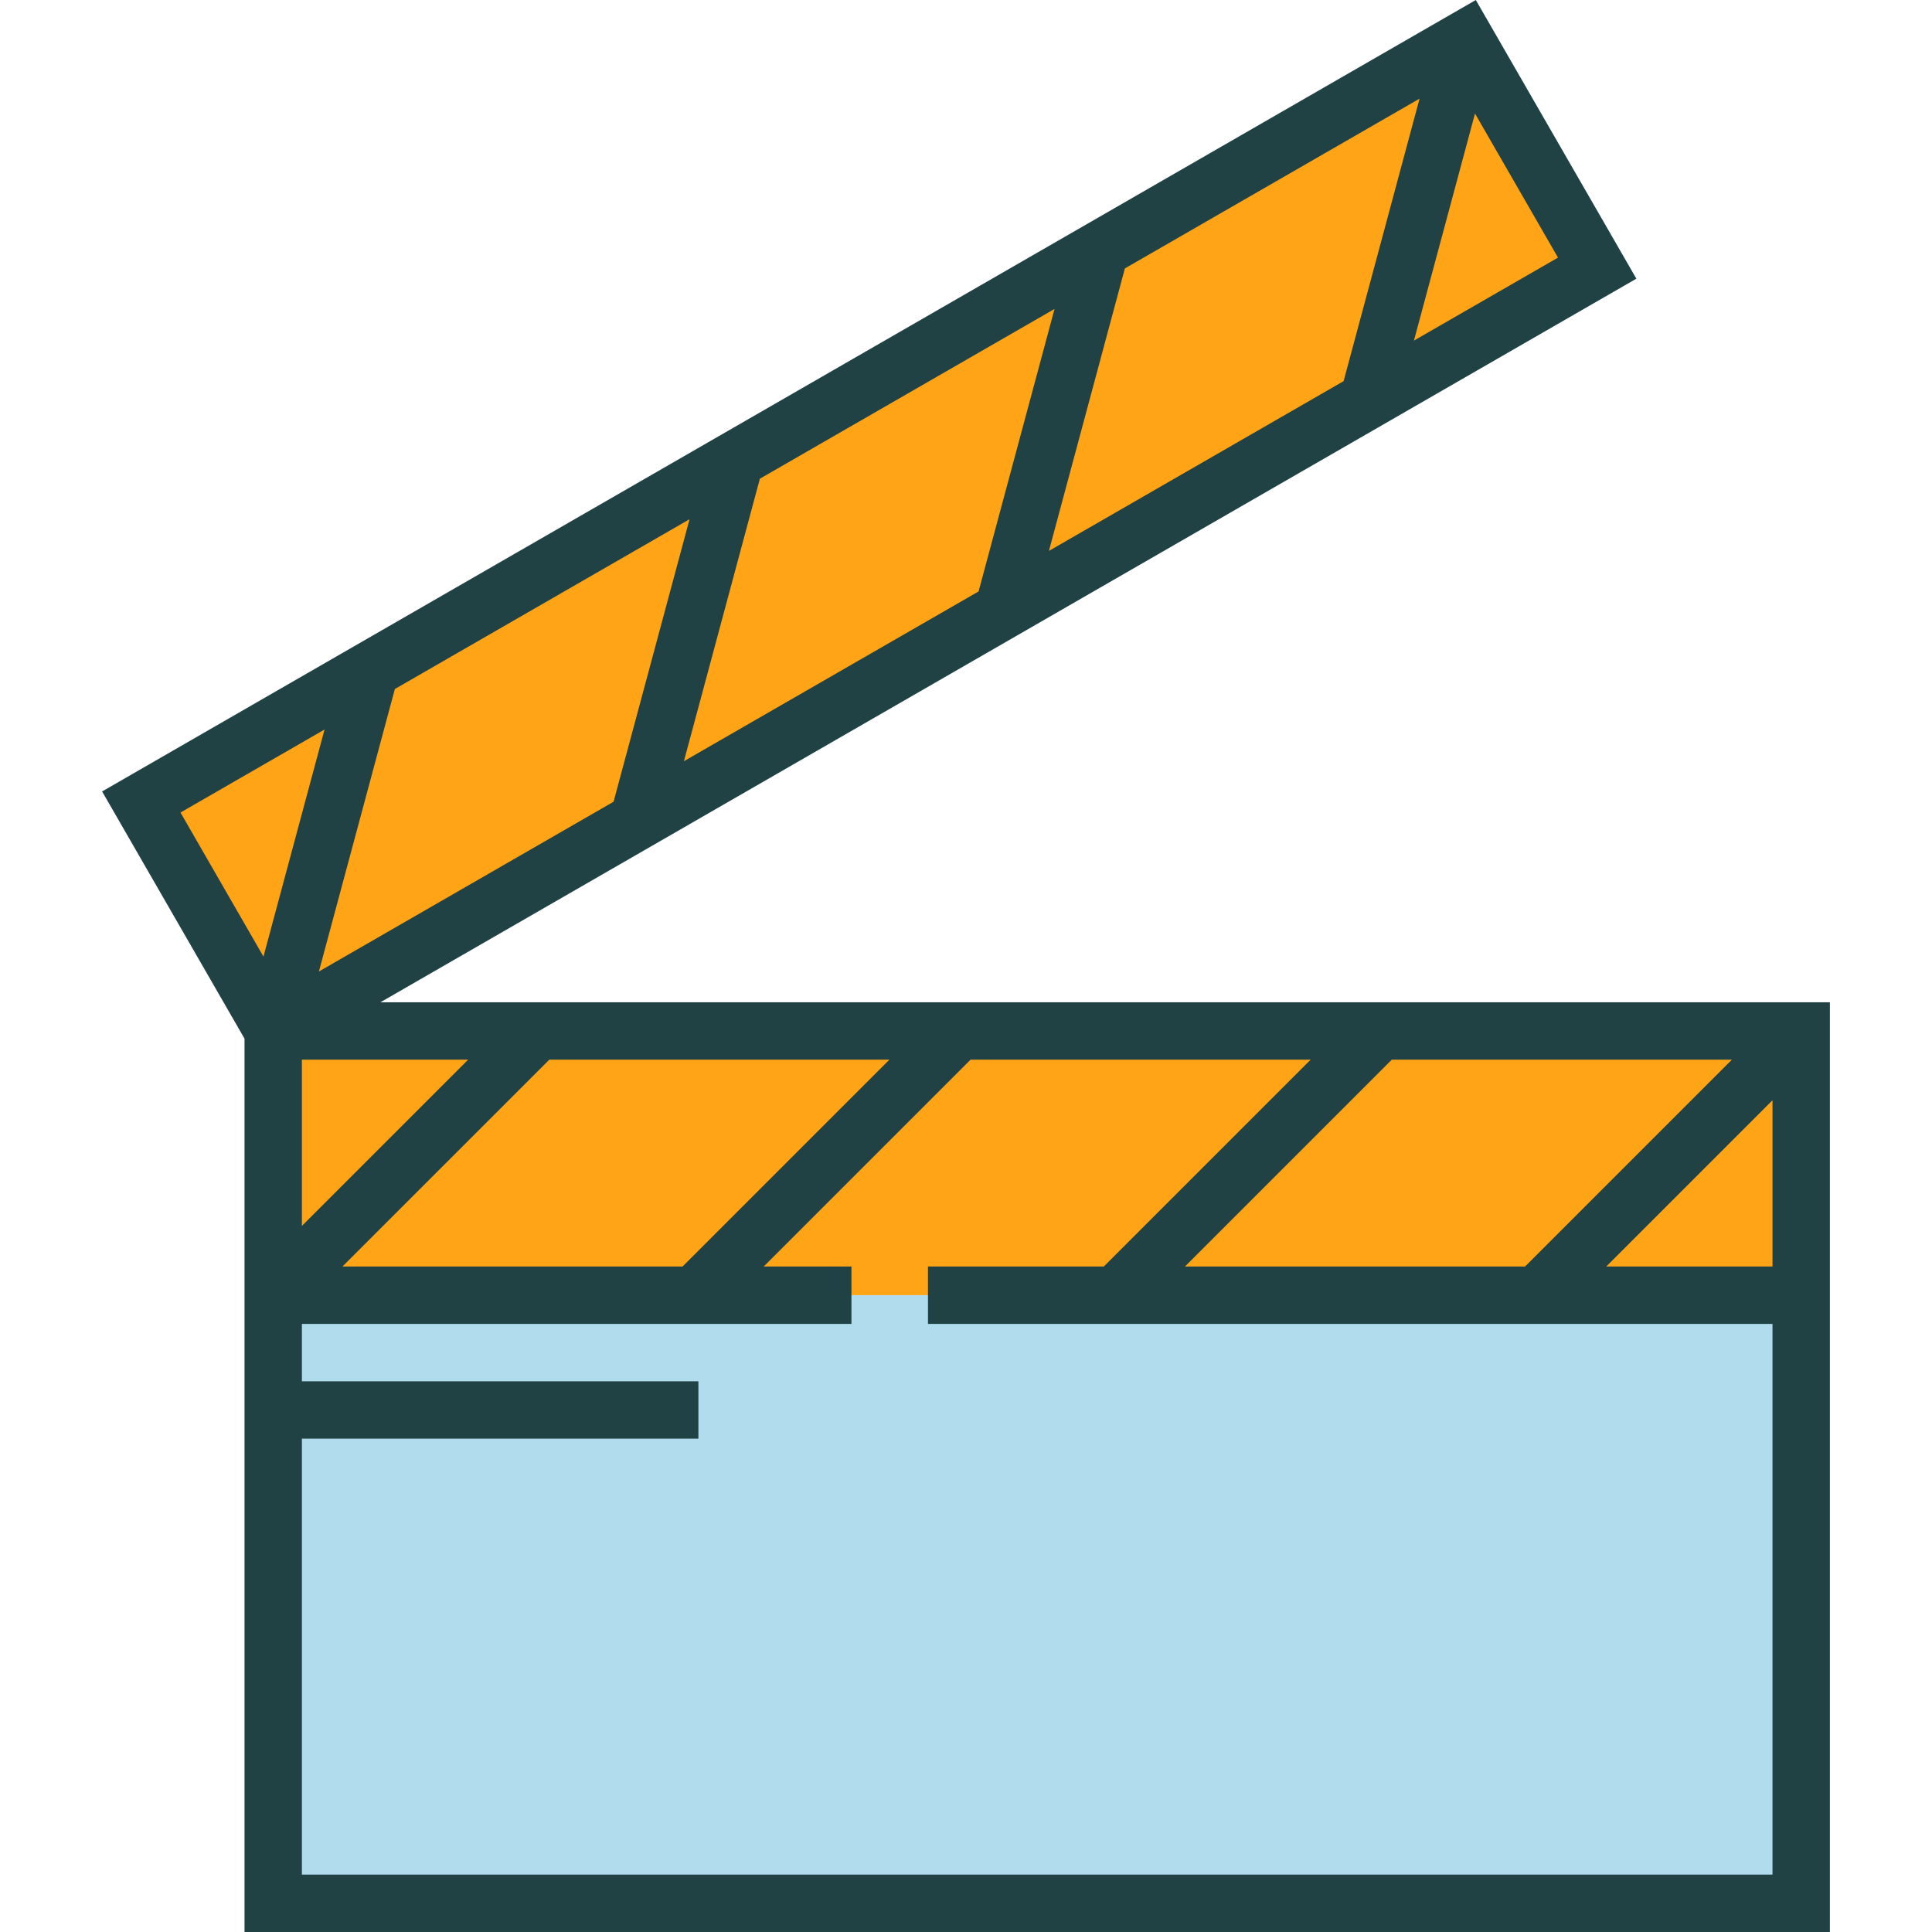
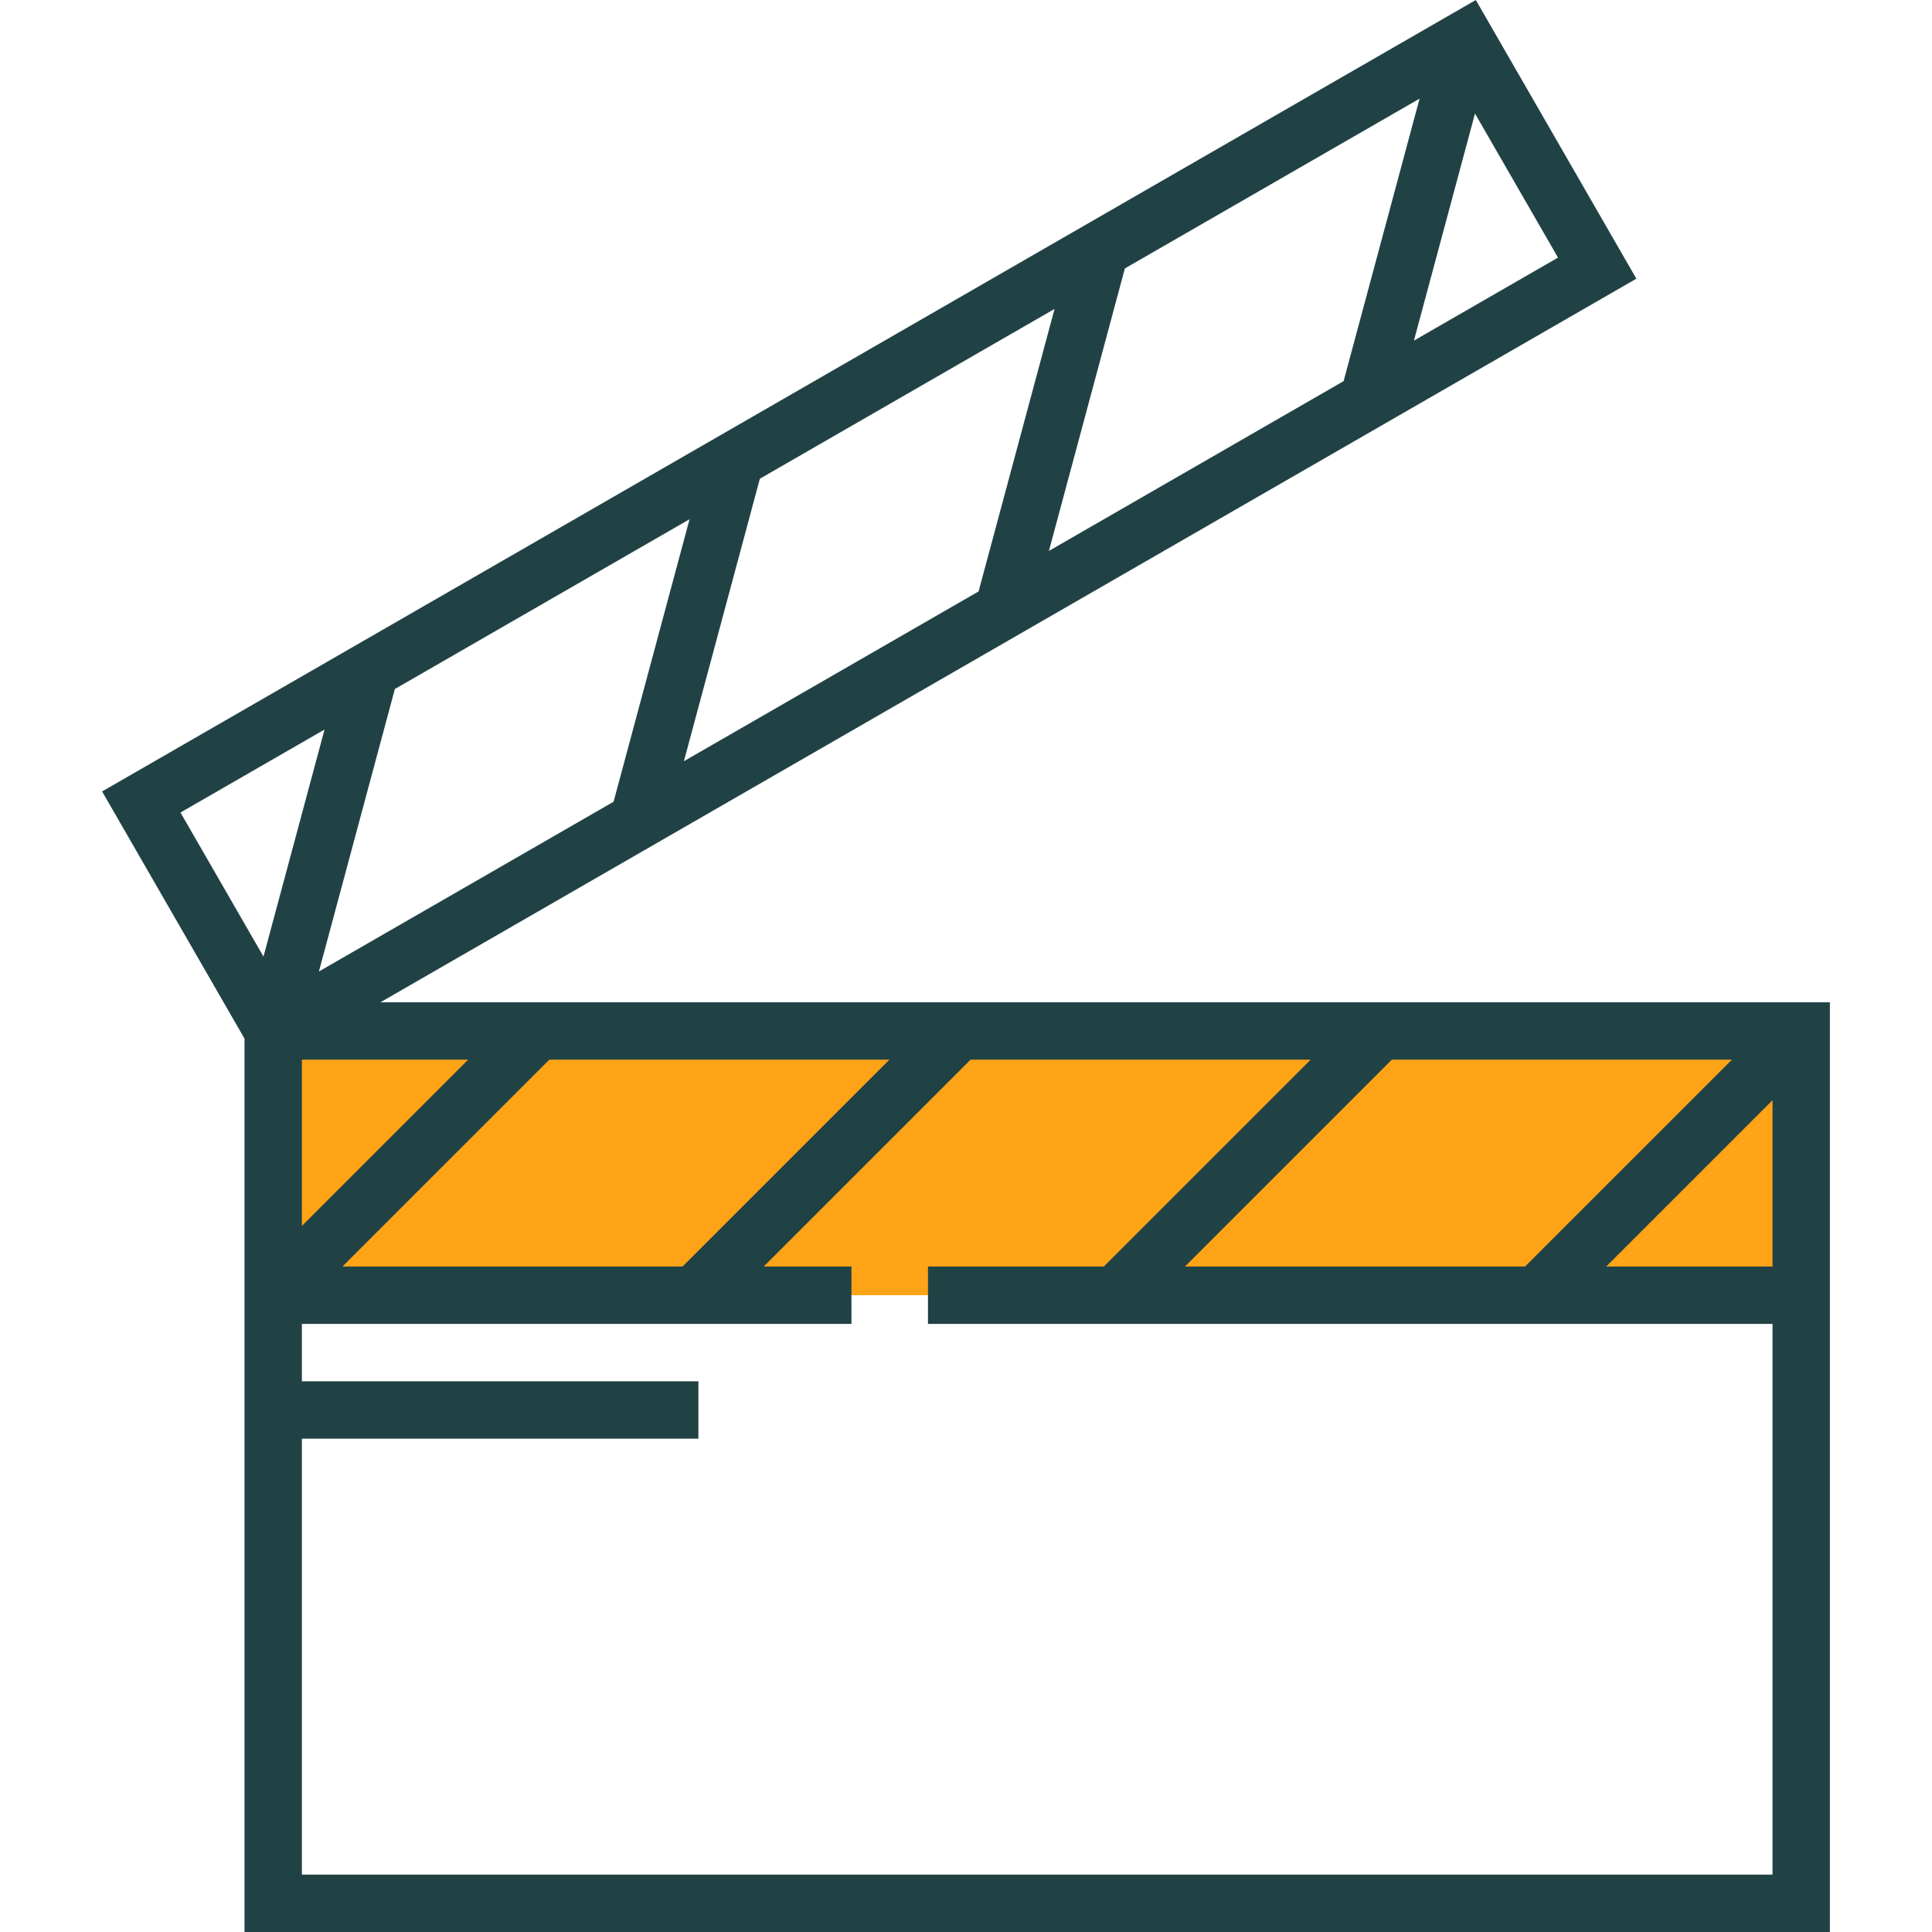
<svg xmlns="http://www.w3.org/2000/svg" version="1.1" id="Capa_1" x="0px" y="0px" viewBox="0 0 504.973 504.973" style="enable-background:new 0 0 504.973 504.973;" xml:space="preserve" width="512" height="512">
  <g>
    <polyline style="fill:#FFA317;" points="222.546,338.527 71.408,338.527 71.408,269.462 470.786,269.462 470.786,338.527    242.547,338.527  " />
-     <polyline style="fill:#B1DCEE;" points="242.547,338.527 470.786,338.527 470.786,497.473 71.408,497.473 71.408,338.527    222.546,338.527  " />
-     <rect x="27.506" y="105.321" transform="matrix(0.867 -0.499 0.499 0.867 -39.481 132.092)" style="fill:#FFA317;" width="399.378" height="69.065" />
    <path style="fill:#214245;" d="M99.449,261.962l328.254-189.12L385.739,0L26.687,206.864l37.221,64.604v59.56v15v158.945h414.378   V346.027v-15v-69.065H99.449z M309.722,331.027l54.066-54.065h88.892l-54.066,54.065H309.722z M89.514,331.027l54.066-54.065   h88.891l-54.066,54.065H89.514z M78.908,320.421v-43.459h43.459L78.908,320.421z M255.776,154.585l-77.021,44.374l19.856-73.836   l77.021-44.375L255.776,154.585z M294.014,70.158l77.025-44.377l-19.856,73.837l-77.025,44.378L294.014,70.158z M160.375,209.549   l-77.022,44.375l19.856-73.836l77.022-44.376L160.375,209.549z M369.564,89.027l15.961-59.351l21.694,37.657L369.564,89.027z    M84.828,190.678l-15.961,59.352l-21.695-37.656L84.828,190.678z M463.286,489.973H78.908V376.029h103.636v-15H78.908v-15.001   h143.638v-15h-22.928l54.066-54.065h88.891l-54.066,54.065h-45.962v15h220.739V489.973z M419.827,331.027l43.459-43.459v43.459   H419.827z" />
  </g>
</svg>